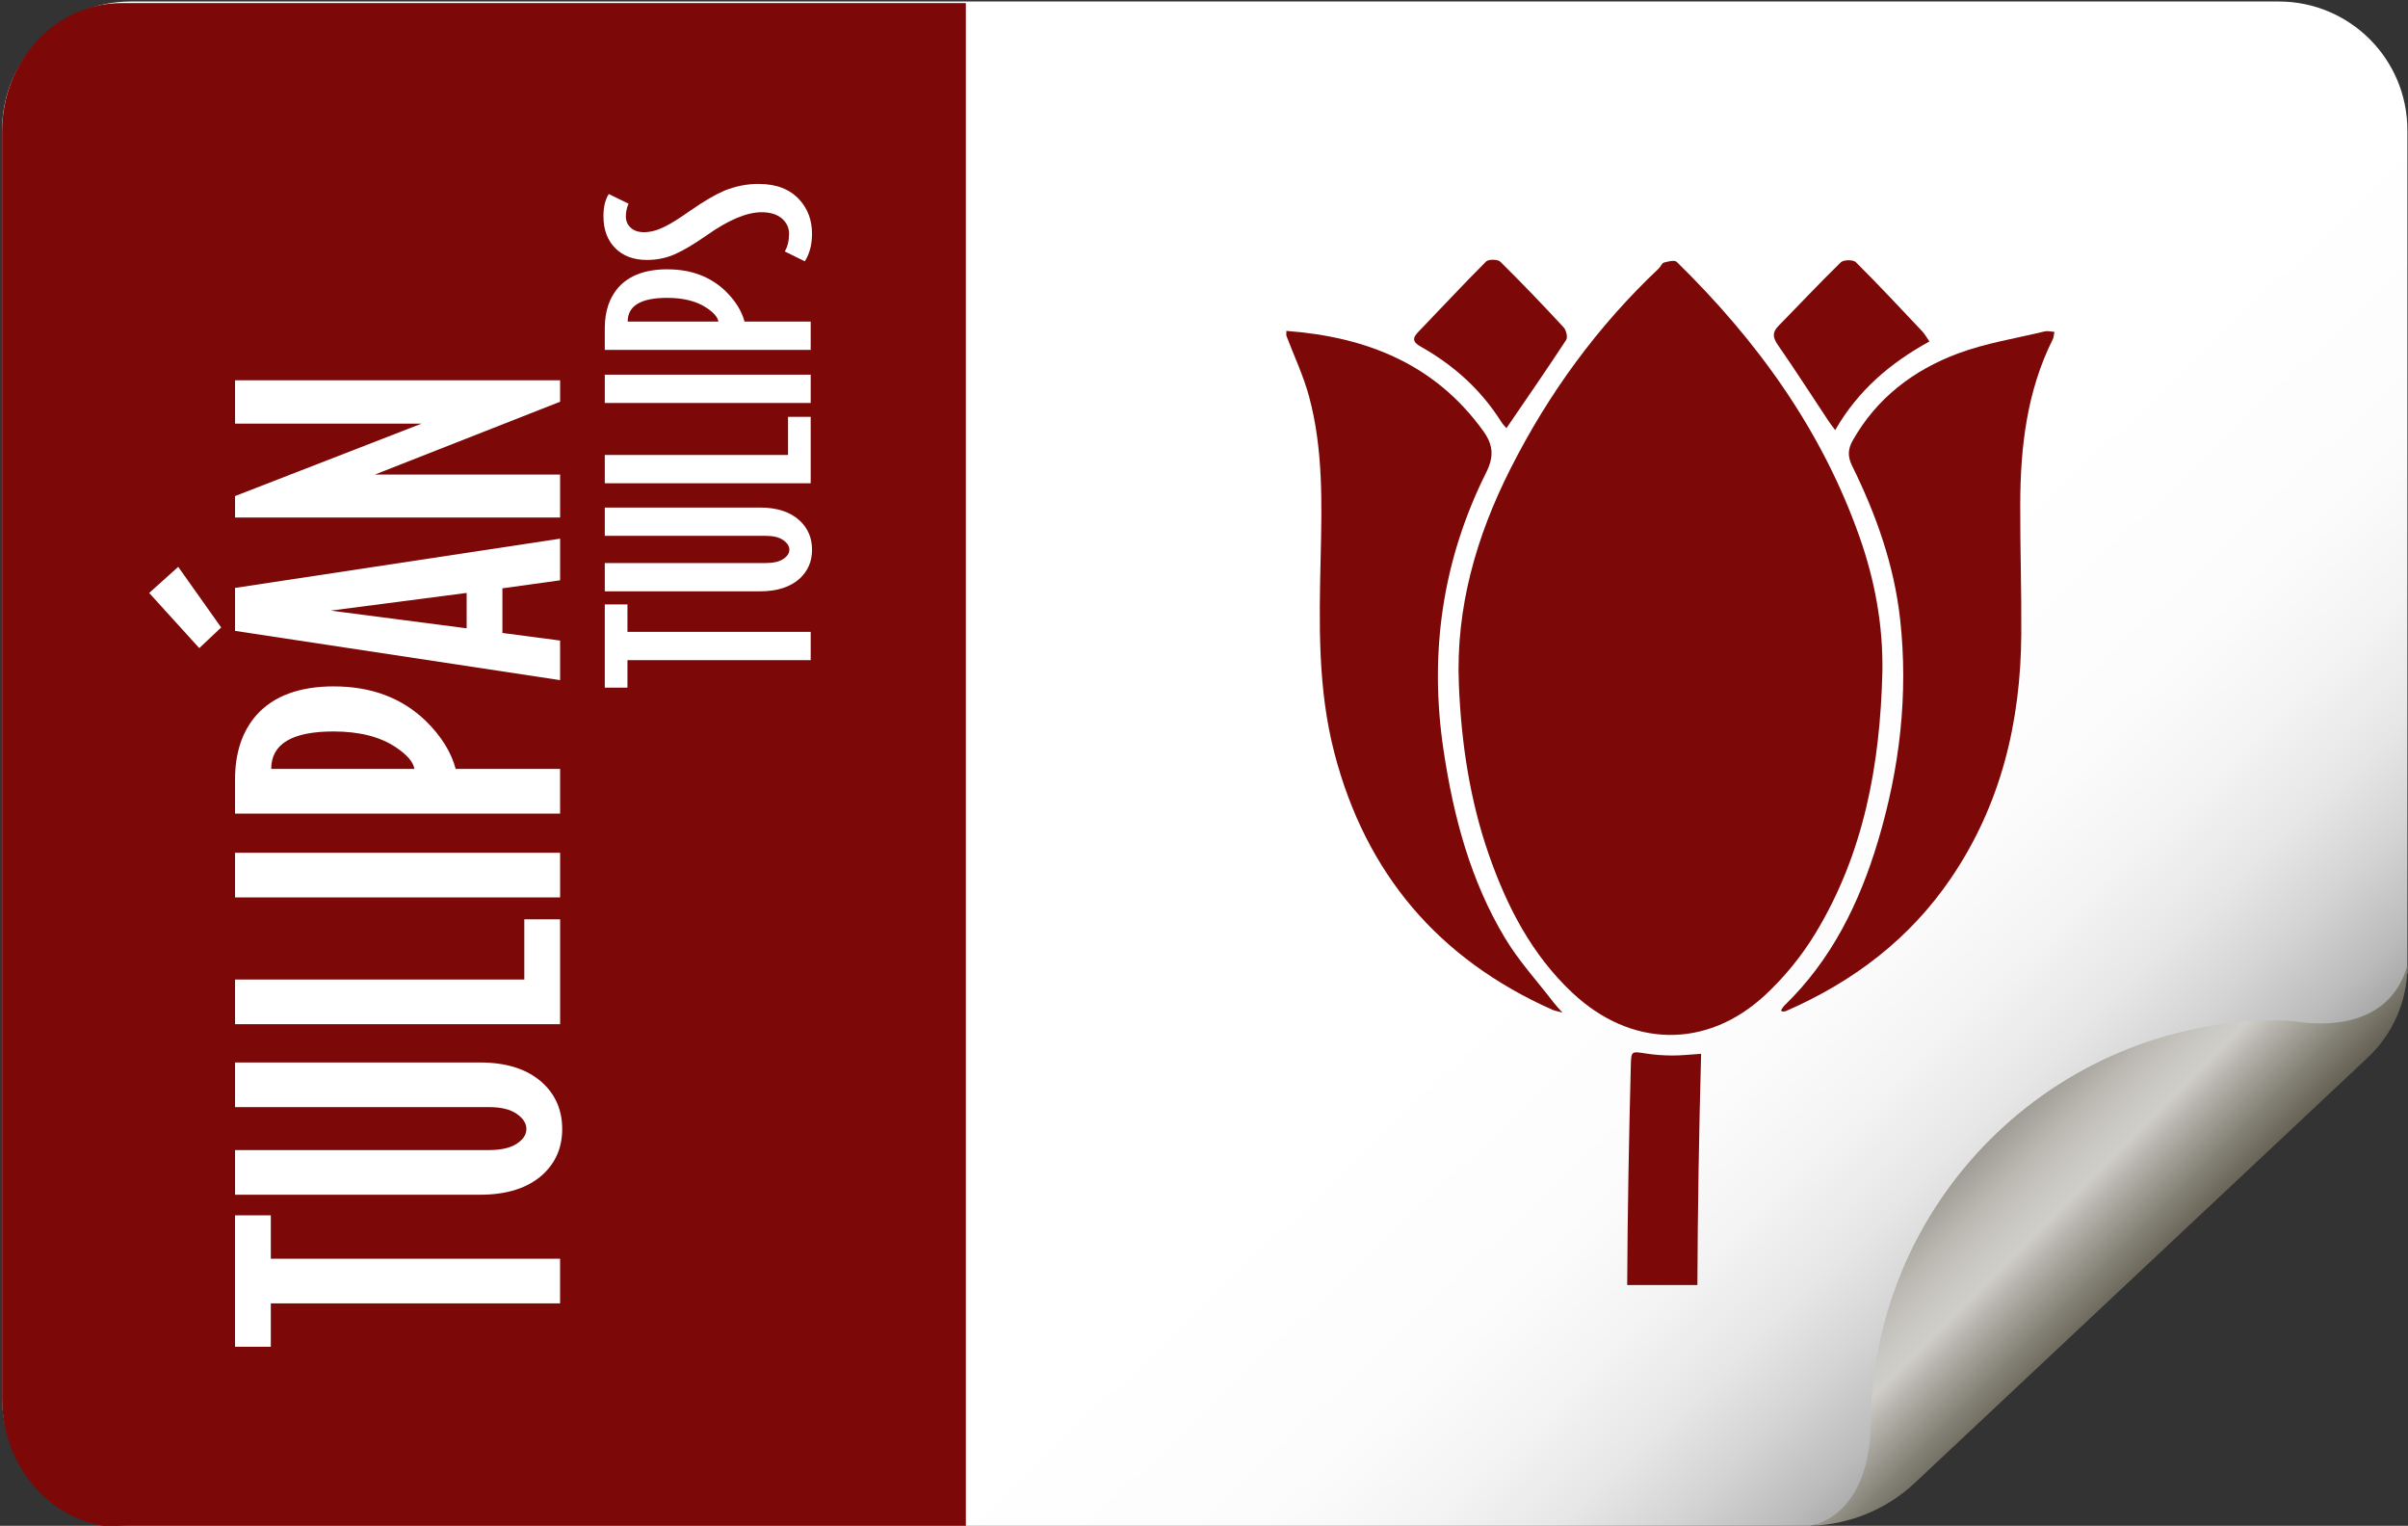
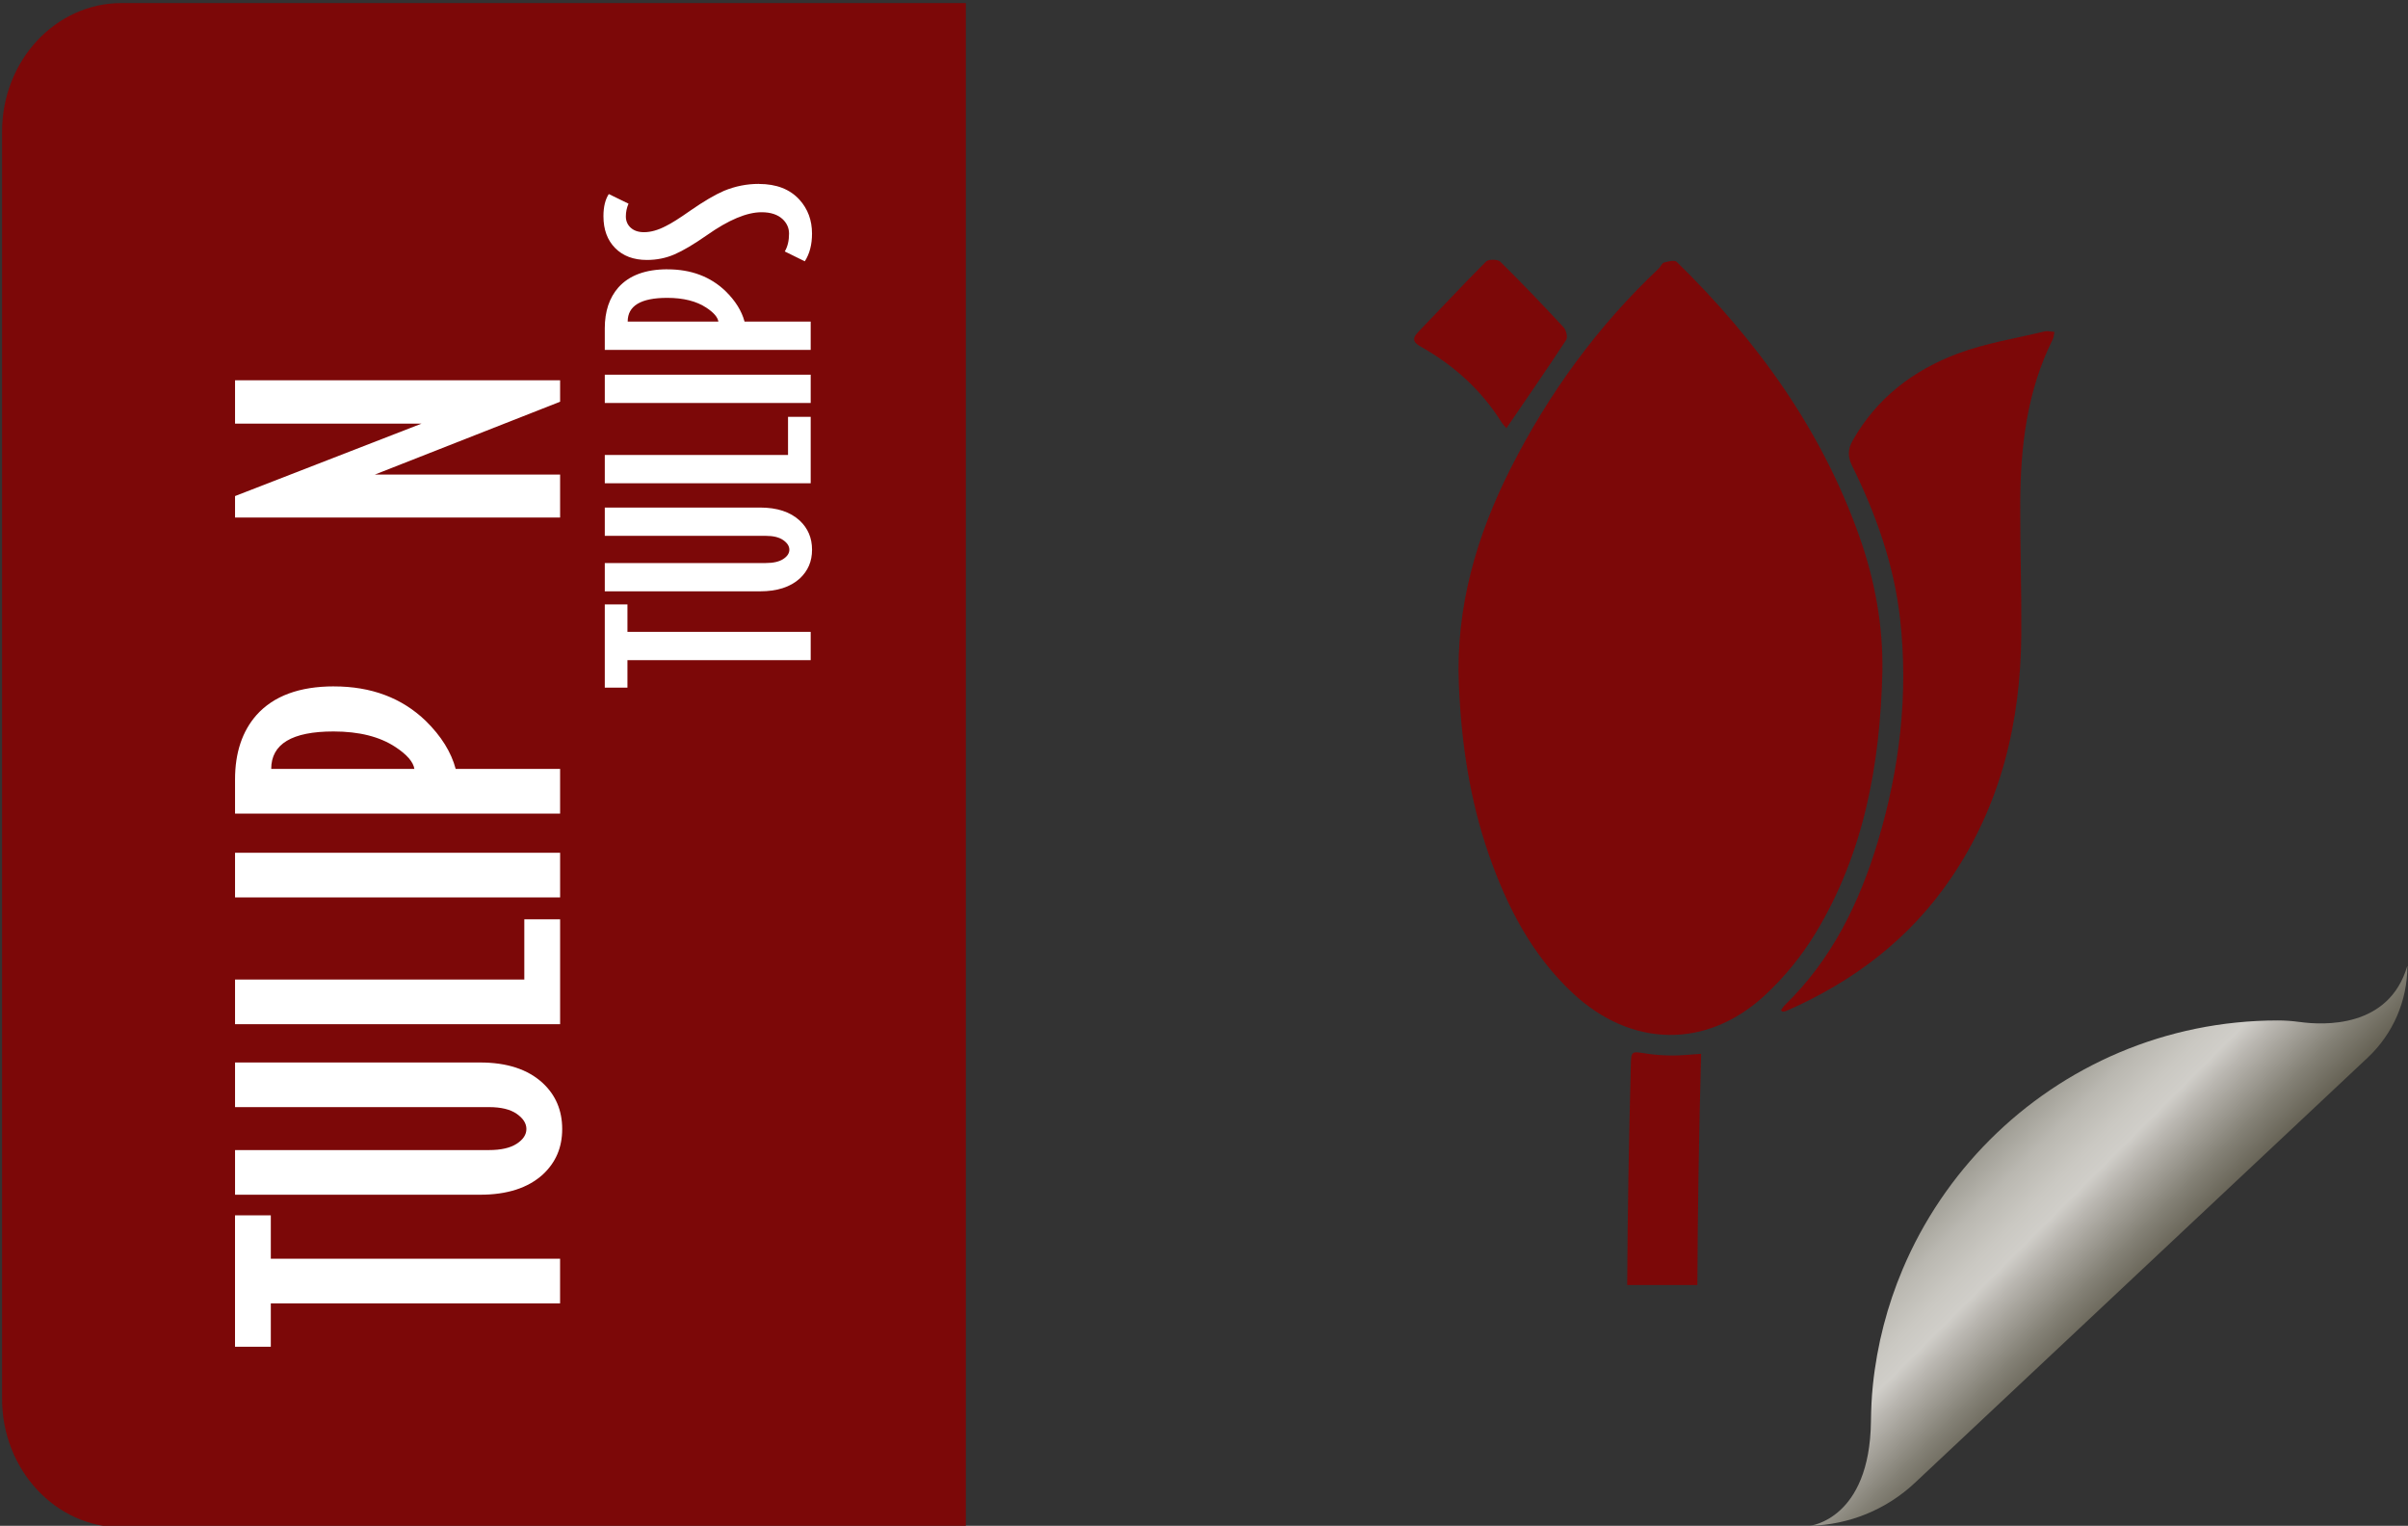
<svg xmlns="http://www.w3.org/2000/svg" id="tulips" viewBox="0 0 784.25 496.83">
  <rect x="0" y="0" width="784.25" height="496.83" fill="#333333" stroke="none" />
  <defs>
    <style>.cls-1{fill:url(#linear-gradient);}.cls-2{fill:#fff;}.cls-3{fill:#7c0808;}.cls-4{fill:url(#linear-gradient-2);}</style>
    <linearGradient id="linear-gradient" x1="666.37" y1="535.94" x2="471.46" y2="331.6" gradientUnits="userSpaceOnUse">
      <stop offset="0" stop-color="#000" />
      <stop offset=".04" stop-color="#202020" />
      <stop offset=".1" stop-color="#4e4e4e" />
      <stop offset=".17" stop-color="#797979" />
      <stop offset=".24" stop-color="#9d9d9d" />
      <stop offset=".31" stop-color="#bbb" />
      <stop offset=".4" stop-color="#d4d4d4" />
      <stop offset=".49" stop-color="#e7e7e7" />
      <stop offset=".6" stop-color="#f4f4f4" />
      <stop offset=".73" stop-color="#fcfcfc" />
      <stop offset="1" stop-color="#fff" />
    </linearGradient>
    <linearGradient id="linear-gradient-2" x1="9900.87" y1="-1205.16" x2="9900.87" y2="-1330.92" gradientTransform="translate(-5435.05 8285.84) rotate(-45)" gradientUnits="userSpaceOnUse">
      <stop offset="0" stop-color="#3b3726" />
      <stop offset=".06" stop-color="#44402f" />
      <stop offset=".15" stop-color="#5c584a" />
      <stop offset=".27" stop-color="#838075" />
      <stop offset=".41" stop-color="#bab7b1" />
      <stop offset=".46" stop-color="#d0cec9" />
      <stop offset=".52" stop-color="#cac8c2" />
      <stop offset=".61" stop-color="#bab8b1" />
      <stop offset=".71" stop-color="#9f9d94" />
      <stop offset=".82" stop-color="#7b786c" />
      <stop offset=".94" stop-color="#4c4939" />
      <stop offset="1" stop-color="#302c1a" />
    </linearGradient>
  </defs>
-   <path class="cls-1" d="m784.05,42.38c0-23.13-18.75-41.89-41.89-41.89H42.55C19.42.5.67,19.25.67,42.38v412.56c0,23.13,18.75,41.89,41.89,41.89h546.92l6.48-1.28,183.53-169.8,4.56-8.84V42.38Z" />
  <path class="cls-4" d="m748.94,332.78c-2.34-.33-4.69-.5-7.06-.5h0c-18.31,0-35.76,3.71-51.63,10.42-15.87,6.71-30.16,16.42-42.16,28.42-12,12-21.71,26.29-28.42,42.16-4.99,11.8-8.32,24.47-9.7,37.72-.41,3.96-.58,7.93-.63,11.91-.41,31.87-19.86,33.91-19.86,33.91h0c12.73-.29,24.9-5.27,34.19-13.99l29.28-27.49,87.4-82.05,30.79-28.91c8.24-7.73,12.91-18.52,12.91-29.82h0s-.04.03-.04.03c-5.98,20.3-27.32,19.27-35.07,18.18Z" />
  <path class="cls-3" d="m314.56,1H39.57C18.08,1,.67,19.76.67,42.89v412.56c0,23.13,17.42,41.89,38.9,41.89h274.99V1Z" />
-   <path class="cls-3" d="m418.96,107.75c25.95,1.94,48.4,10.71,64.17,32.68,3.14,4.38,3.52,8.19.92,13.38-14.3,28.62-18.65,58.85-13.9,90.54,3.24,21.59,8.75,42.39,20.05,61.18,4.49,7.47,10.51,14.02,15.85,20.98.65.85,1.41,1.63,2.82,3.23-1.78-.5-2.59-.63-3.32-.95-37.04-16.52-60.74-44.3-70.97-83.64-5.46-21-4.95-42.33-4.46-63.72.4-17.48.84-35.03-3.72-52.11-1.83-6.86-4.93-13.37-7.46-20.05,0-.5,0-1.01,0-1.51Z" />
  <path class="cls-3" d="m613.06,218.83c-.73,30.07-5.99,59.07-21.85,85.16-4.44,7.31-10.08,14.22-16.35,20.04-19.08,17.69-43.69,17.11-62.69-.69-13.3-12.46-21.37-28.11-27.26-45.01-6.26-17.94-9-36.56-9.78-55.49-1.03-25.04,5.69-48.26,16.87-70.33,12.37-24.41,28.28-46.27,48.24-65.09.63-.59,1-1.74,1.68-1.92,1.35-.37,3.47-.9,4.16-.23,26.18,25.63,47.25,54.7,59.54,89.56,5.01,14.22,7.71,28.87,7.44,44.02Z" />
  <path class="cls-3" d="m669.09,108.08c-.21,1-.22,1.77-.53,2.39-8.42,16.87-10.54,35.01-10.6,53.51-.05,14.21.44,28.42.34,42.62-.2,28.51-6.6,55.32-22.81,79.23-13.51,19.93-31.94,33.85-53.85,43.4-.33.14-.73.14-1.09.17-.09,0-.19-.15-.51-.41.38-.54.71-1.17,1.19-1.64,15.34-14.87,24.4-33.41,30.41-53.49,7.06-23.59,9.94-47.74,7.19-72.32-1.96-17.55-7.8-34-15.58-49.76-1.51-3.05-1.5-5.44.17-8.39,7.82-13.78,19.73-22.85,34.16-28.25,9.08-3.4,18.86-4.93,28.35-7.23.9-.22,1.93.08,3.15.16Z" />
  <path class="cls-3" d="m552.81,418.43c.1-25.07.54-50.16,1.22-75.28-3.68.23-6.54.57-9.4.55-2.88-.02-5.79-.21-8.63-.66-4.68-.73-4.75-.85-4.87,3.97-.61,23.81-1.06,47.61-1.18,71.42h22.87Z" />
-   <path class="cls-3" d="m628.38,111.2c-12.8,7-23.27,15.97-30.69,28.85-.96-1.31-1.62-2.13-2.2-3.01-5.49-8.27-10.85-16.62-16.5-24.77-1.67-2.41-1.82-4.08.25-6.18,6.77-6.88,13.37-13.95,20.29-20.68.88-.86,4.02-.9,4.87-.06,7.38,7.34,14.48,14.95,21.63,22.52.82.87,1.4,1.96,2.36,3.32Z" />
  <path class="cls-3" d="m490.63,139.43c-.54-.65-1.17-1.25-1.62-1.96-6.56-10.45-15.44-18.46-26.12-24.5-2.31-1.3-3.32-2.46-1.08-4.78,7.4-7.67,14.64-15.49,22.18-23.03.8-.8,3.81-.76,4.64.06,7.05,6.95,13.9,14.12,20.63,21.38.84.9,1.38,3.24.82,4.09-6.26,9.55-12.76,18.94-19.45,28.73Z" />
  <path class="cls-2" d="m204.35,196.8v8.95h59.68v9.21h-59.68v8.95h-7.38v-27.1h7.38Z" />
  <path class="cls-2" d="m247.53,165.27c5.56,0,9.87,1.42,12.94,4.26,2.66,2.49,4,5.65,4,9.47s-1.33,6.89-4,9.38c-3.07,2.78-7.38,4.17-12.94,4.17h-50.56v-9.21h52.38c2.49,0,4.4-.43,5.73-1.3,1.33-.87,2-1.88,2-3.04s-.67-2.2-2-3.13c-1.33-.93-3.24-1.39-5.73-1.39h-52.38v-9.21h50.56Z" />
  <path class="cls-2" d="m264.03,135.73v21.63h-67.06v-9.21h59.68v-12.42h7.38Z" />
  <path class="cls-2" d="m264.03,122.01v9.21h-67.06v-9.21h67.06Z" />
  <path class="cls-2" d="m217.38,87.7c7.7,0,14.02,2.38,18.94,7.12,3.19,3.13,5.24,6.43,6.17,9.9h21.54v9.21h-67.06v-7.04c0-5.5,1.48-9.93,4.43-13.29,3.53-3.94,8.86-5.91,15.98-5.91Zm-.09,9.29c-8.57,0-12.86,2.58-12.86,7.73h29.54c-.23-1.45-1.53-2.95-3.91-4.52-3.24-2.14-7.5-3.21-12.77-3.21Z" />
  <path class="cls-2" d="m247.18,59.9c5.68,0,10.08,1.71,13.2,5.13,2.72,3.01,4.08,6.69,4.08,11.03,0,3.59-.78,6.6-2.35,9.03l-6.52-3.21c.93-1.56,1.39-3.5,1.39-5.82,0-1.79-.69-3.36-2.08-4.69-1.62-1.51-3.91-2.26-6.86-2.26-4.81,0-10.74,2.49-17.81,7.47-4.23,2.95-7.74,5.04-10.55,6.25-2.81,1.22-5.81,1.82-8.99,1.82-4.34,0-7.79-1.29-10.34-3.87-2.55-2.58-3.82-6.04-3.82-10.38,0-3.01.58-5.41,1.74-7.21l6.43,3.13c-.58,1.33-.87,2.72-.87,4.17s.54,2.74,1.61,3.69c1.07.96,2.51,1.43,4.3,1.43,2.2,0,4.58-.67,7.12-2,1.8-.87,4.46-2.55,7.99-5.04,4.34-3.01,7.99-5.15,10.95-6.43,3.65-1.51,7.44-2.26,11.38-2.26Z" />
  <path class="cls-2" d="m88.2,395.75v14.12h94.21v14.54h-94.21v14.12h-11.66v-42.79h11.66Z" />
  <path class="cls-2" d="m156.36,345.97c8.78,0,15.59,2.24,20.43,6.72,4.21,3.93,6.31,8.91,6.31,14.95s-2.1,10.88-6.31,14.81c-4.84,4.39-11.66,6.58-20.43,6.58h-79.81v-14.54h82.69c3.93,0,6.95-.69,9.05-2.06,2.1-1.37,3.15-2.97,3.15-4.8s-1.05-3.47-3.15-4.94c-2.1-1.46-5.12-2.19-9.05-2.19h-82.69v-14.54h79.81Z" />
  <path class="cls-2" d="m182.42,299.35v34.15h-105.87v-14.54h94.21v-19.61h11.66Z" />
  <path class="cls-2" d="m182.42,277.68v14.54h-105.87v-14.54h105.87Z" />
  <path class="cls-2" d="m108.77,223.51c12.16,0,22.13,3.75,29.9,11.24,5.03,4.94,8.28,10.15,9.74,15.63h34.01v14.54h-105.87v-11.11c0-8.68,2.33-15.68,6.99-20.98,5.58-6.22,13.99-9.33,25.23-9.33Zm-.14,14.67c-13.53,0-20.3,4.07-20.3,12.2h46.63c-.36-2.28-2.42-4.66-6.17-7.13-5.12-3.38-11.84-5.07-20.16-5.07Z" />
-   <path class="cls-2" d="m182.42,175.38v13.58l-18.79,2.61v14.54l18.79,2.47v12.89l-105.87-16.04v-13.99l105.87-16.04Zm-124.38,9.19l13.99,19.75-7.13,6.72-16.32-17.96,9.46-8.5Zm93.94,8.5l-44.29,5.76,44.29,5.76v-11.52Z" />
  <path class="cls-2" d="m182.42,123.82v6.99l-60.34,23.72h60.34v13.99h-105.87v-6.99l60.75-23.59h-60.75v-14.12h105.87Z" />
</svg>